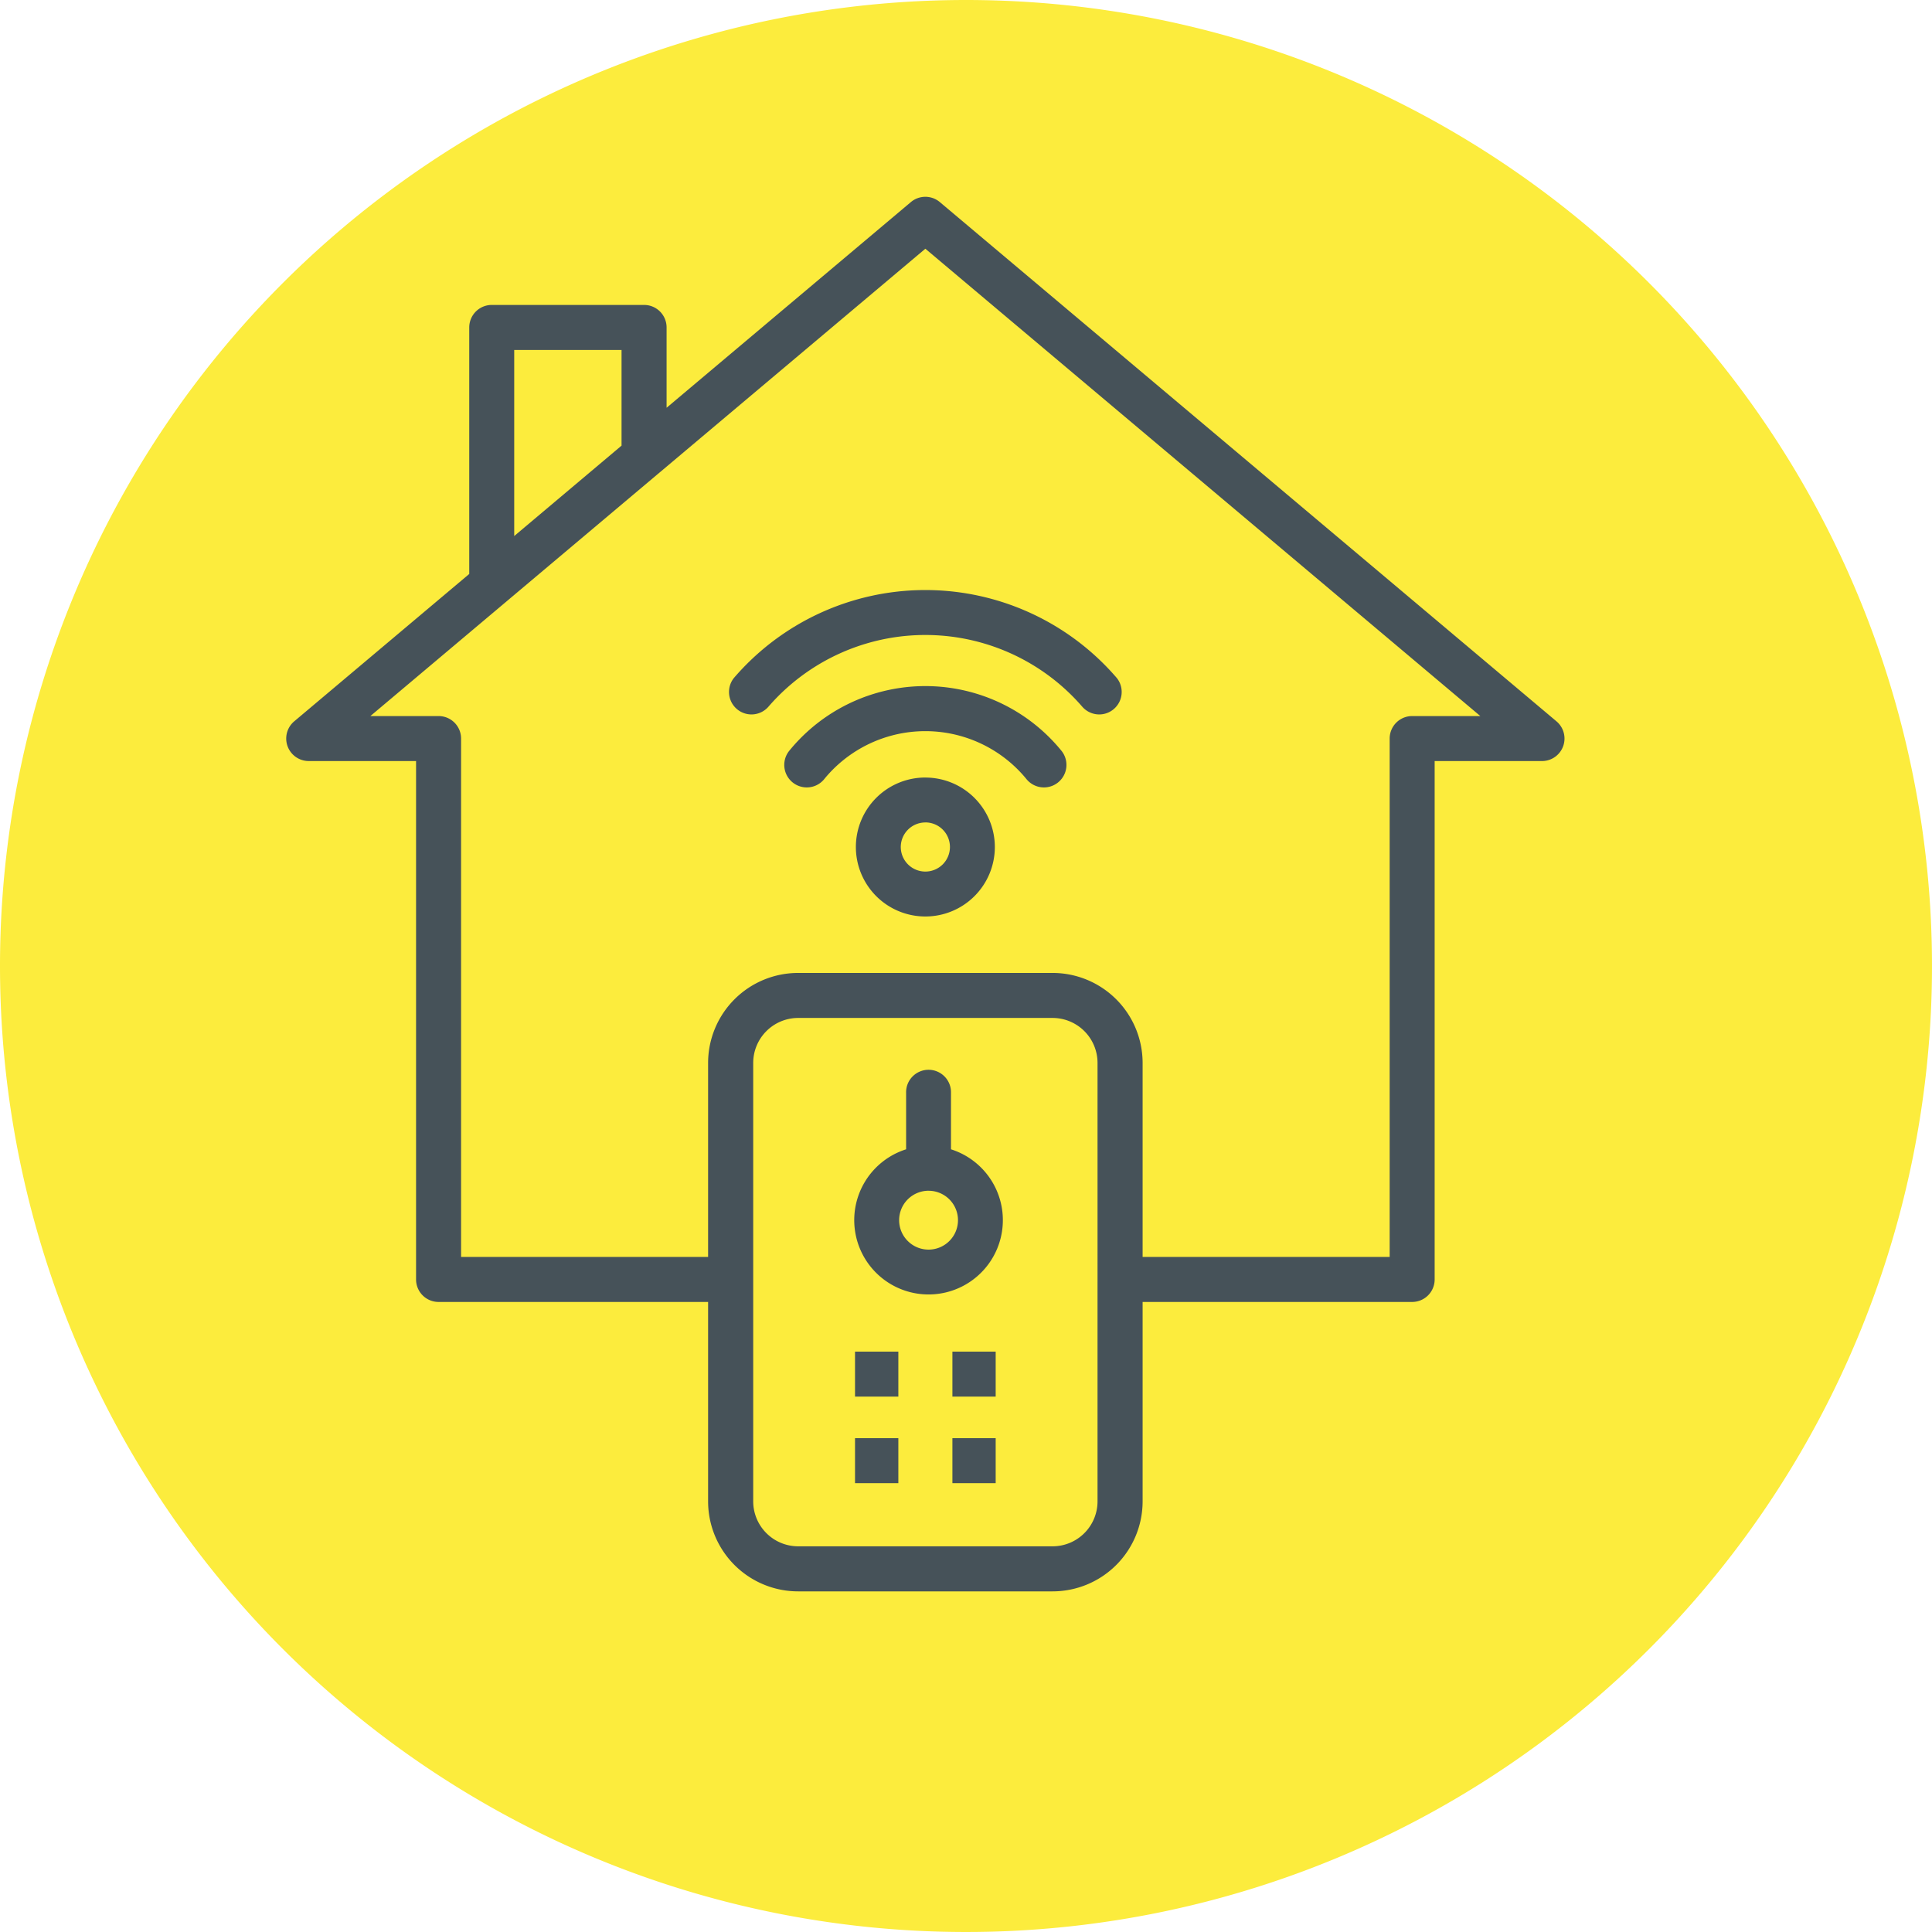
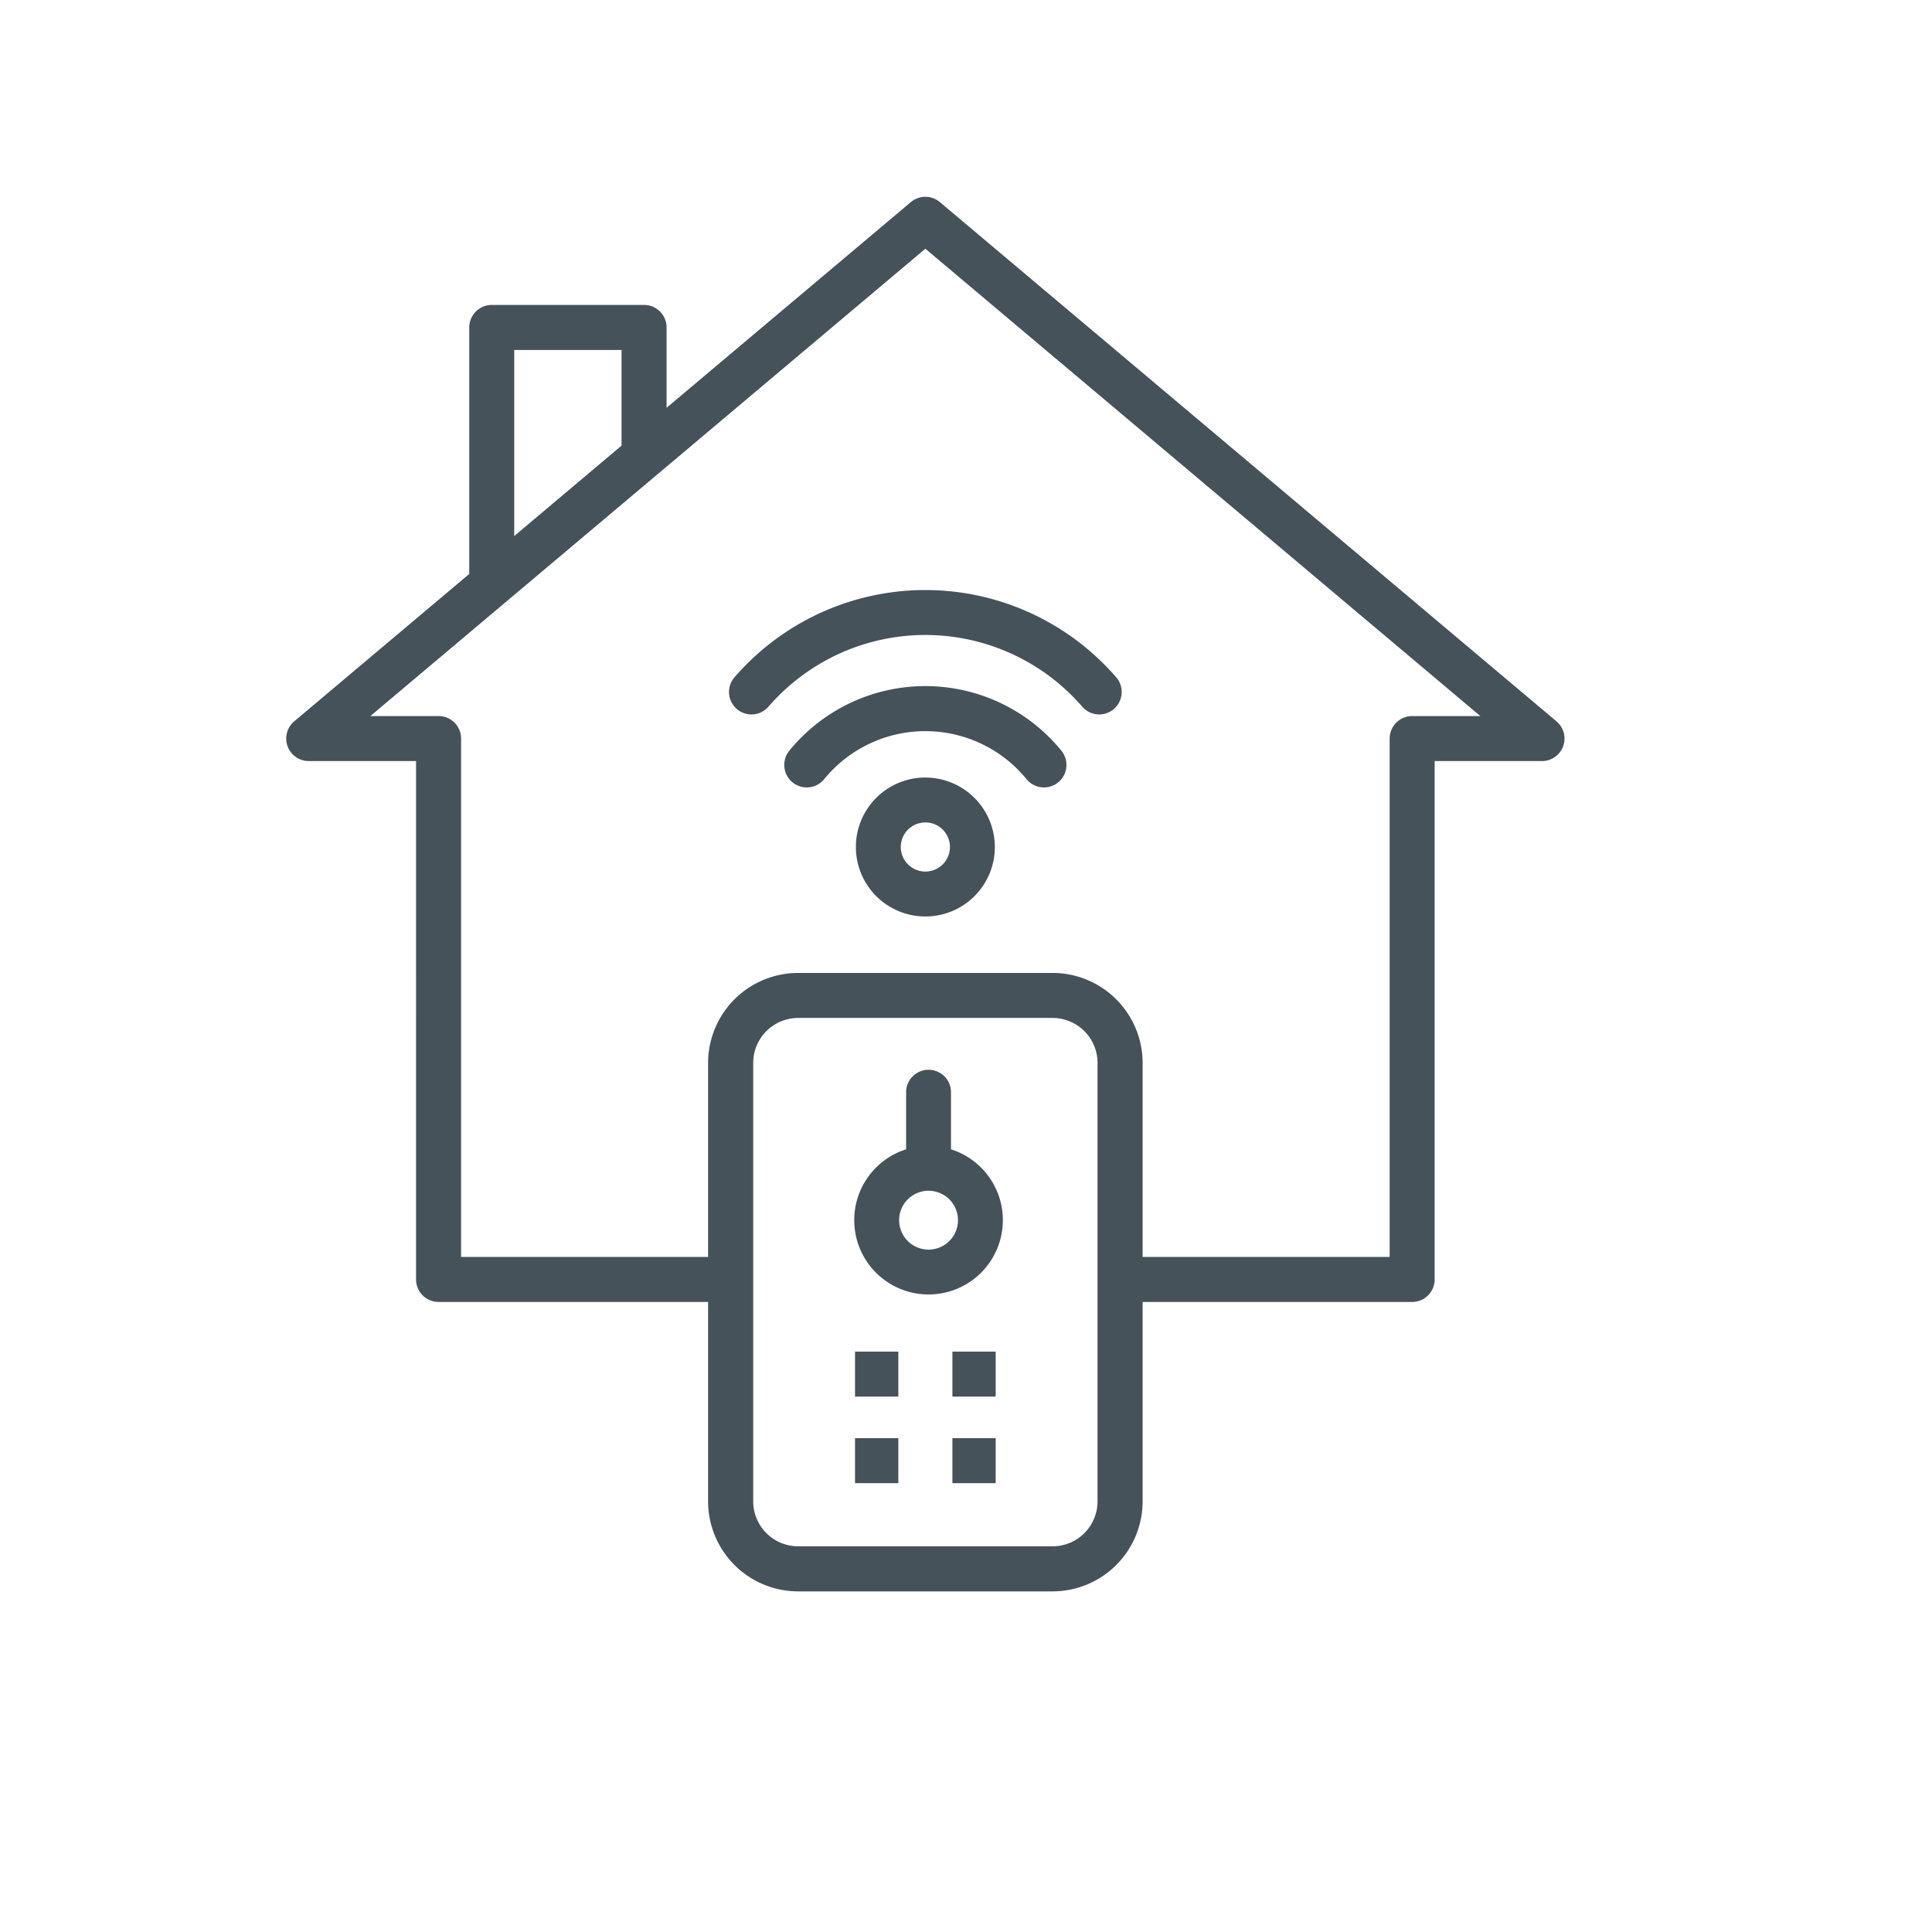
<svg xmlns="http://www.w3.org/2000/svg" width="108" height="108" viewBox="0 0 108 108">
  <g id="Raggruppa_69" data-name="Raggruppa 69" transform="translate(-1371 -1861)">
-     <path id="Tracciato_85" data-name="Tracciato 85" d="M54,0A54,54,0,1,1,0,54,54,54,0,0,1,54,0Z" transform="translate(1371 1861)" fill="#fcec3d" />
    <path id="Tracciato_21" data-name="Tracciato 21" d="M24.845,12.79V8.3a1.258,1.258,0,0,0-1.258-1.258H15.073A1.259,1.259,0,0,0,13.813,8.3V22.081L4.029,30.319a1.258,1.258,0,0,0,.811,2.22h6V61.519A1.258,1.258,0,0,0,12.1,62.776H27.165V73.923A5.035,5.035,0,0,0,32.2,78.955H46.422a5.035,5.035,0,0,0,5.033-5.033V62.776H66.522a1.258,1.258,0,0,0,1.258-1.257V32.54h6a1.258,1.258,0,0,0,.811-2.22L40.119,1.293a1.255,1.255,0,0,0-1.619,0Zm24.09,36.627V73.923a2.515,2.515,0,0,1-2.513,2.513H32.2a2.515,2.515,0,0,1-2.513-2.513V49.417A2.515,2.515,0,0,1,32.2,46.9H46.422a2.515,2.515,0,0,1,2.513,2.513ZM40.822,72.905h2.419V70.39H40.822Zm-5.444,0H37.8V70.39H35.378Zm0-4.838H37.8V65.552H35.378Zm5.444,0h2.419V65.552H40.822ZM38.234,54.243a4.154,4.154,0,1,0,2.509,0V51.088a1.255,1.255,0,1,0-2.509,0ZM51.455,60.26H65.265V31.282a1.258,1.258,0,0,1,1.257-1.258h3.811L39.31,3.9,24.429,16.431c-.021.019-.043.036-.065.054L15.915,23.6c-.021.019-.043.038-.065.055L8.286,30.024H12.1a1.258,1.258,0,0,1,1.257,1.258V60.26H27.165V49.417A5.035,5.035,0,0,1,32.2,44.384H46.422a5.035,5.035,0,0,1,5.033,5.033Zm-11.966-3.7A1.645,1.645,0,1,1,37.844,58.2,1.646,1.646,0,0,1,39.488,56.559Zm-.179-23.1a3.884,3.884,0,1,0,3.884,3.884A3.886,3.886,0,0,0,39.31,33.462Zm0,2.509a1.374,1.374,0,1,1-1.374,1.374A1.374,1.374,0,0,1,39.31,35.972ZM33.672,33.53a7.3,7.3,0,0,1,11.275,0A1.258,1.258,0,1,0,46.93,31.98a9.811,9.811,0,0,0-15.24,0,1.258,1.258,0,0,0,1.983,1.55Zm-3.139-4.023a11.6,11.6,0,0,1,17.553,0,1.256,1.256,0,0,0,1.935-1.6,14.107,14.107,0,0,0-21.423,0,1.256,1.256,0,0,0,1.935,1.6Zm-8.206-14.6V9.561h-6v10.4Z" transform="translate(1383.418 1871.004)" fill="#465259" fill-rule="evenodd" />
  </g>
</svg>